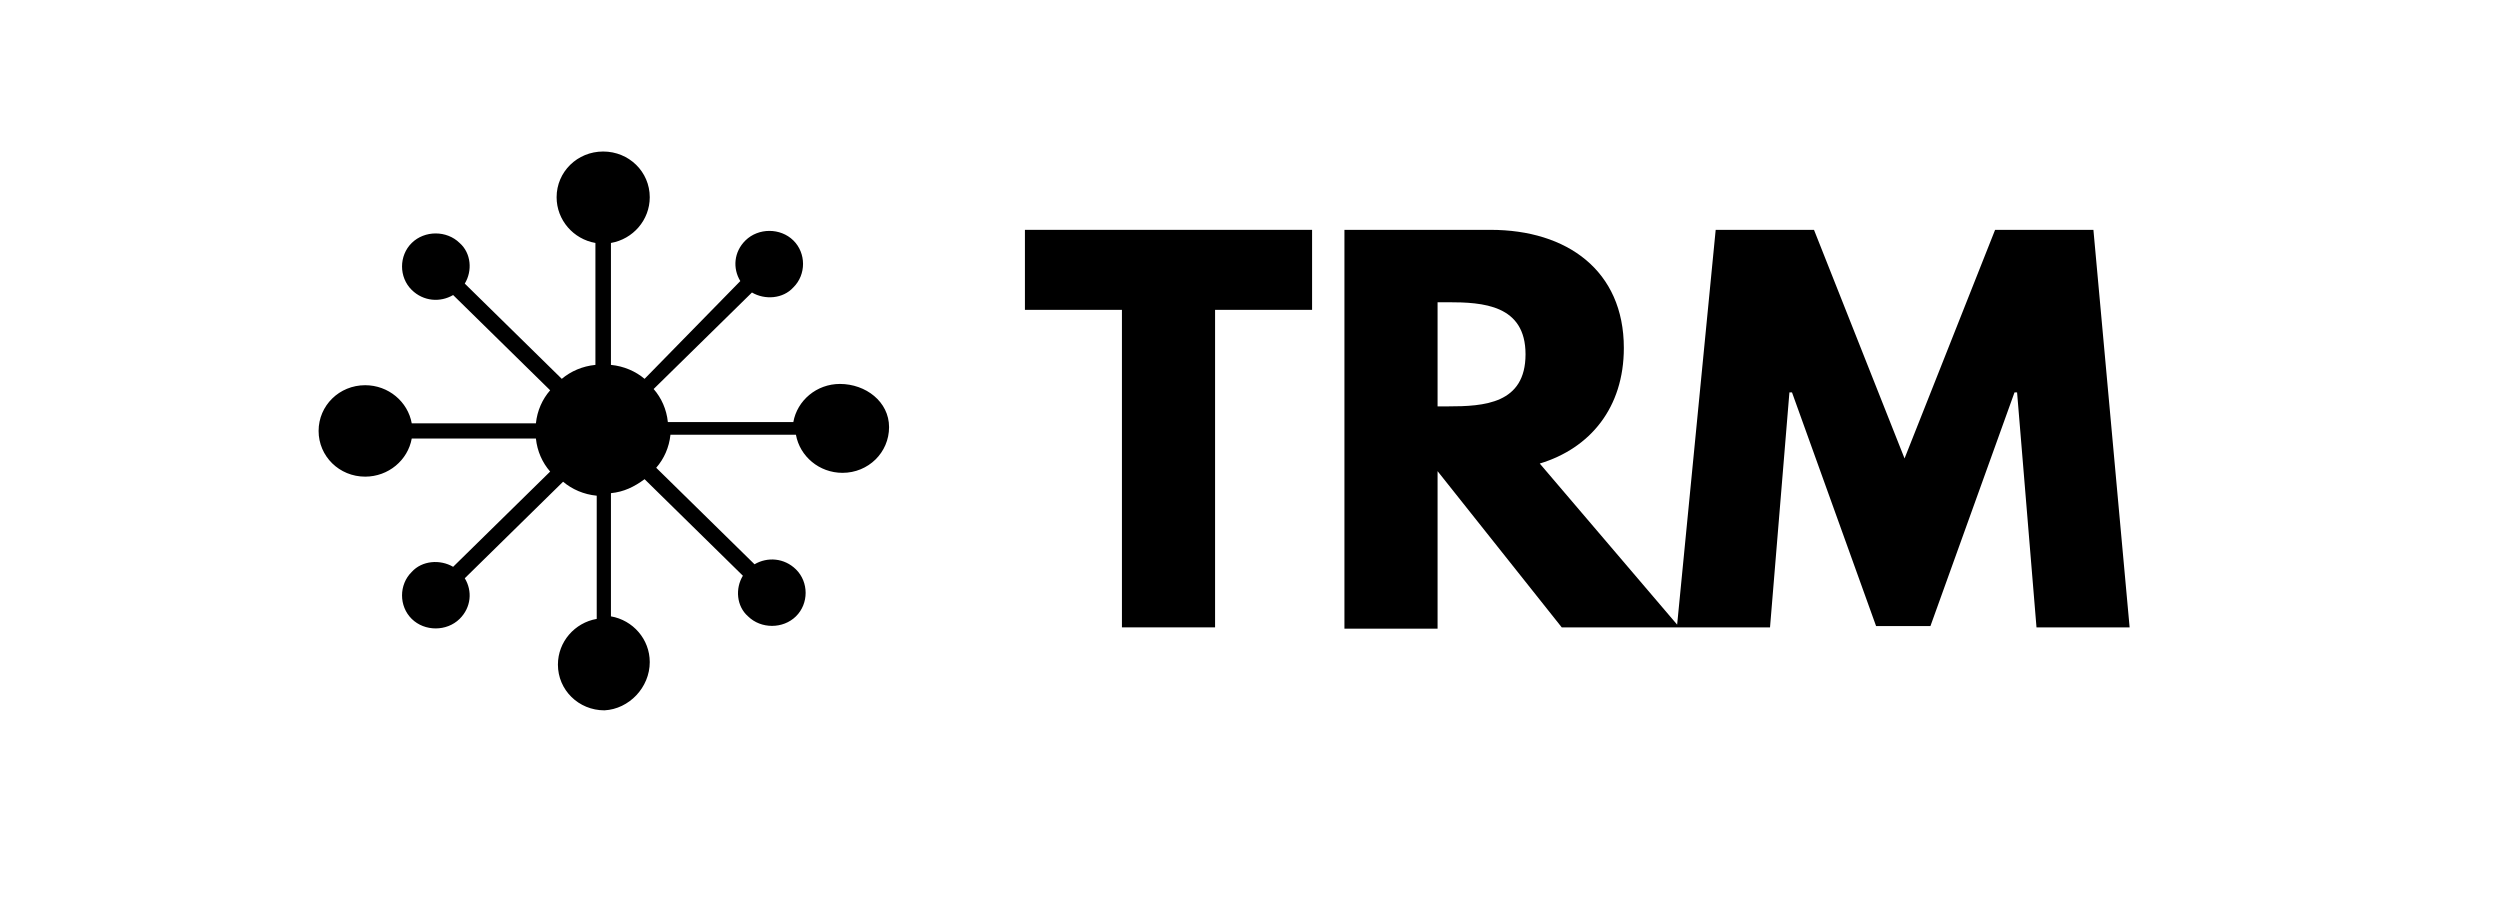
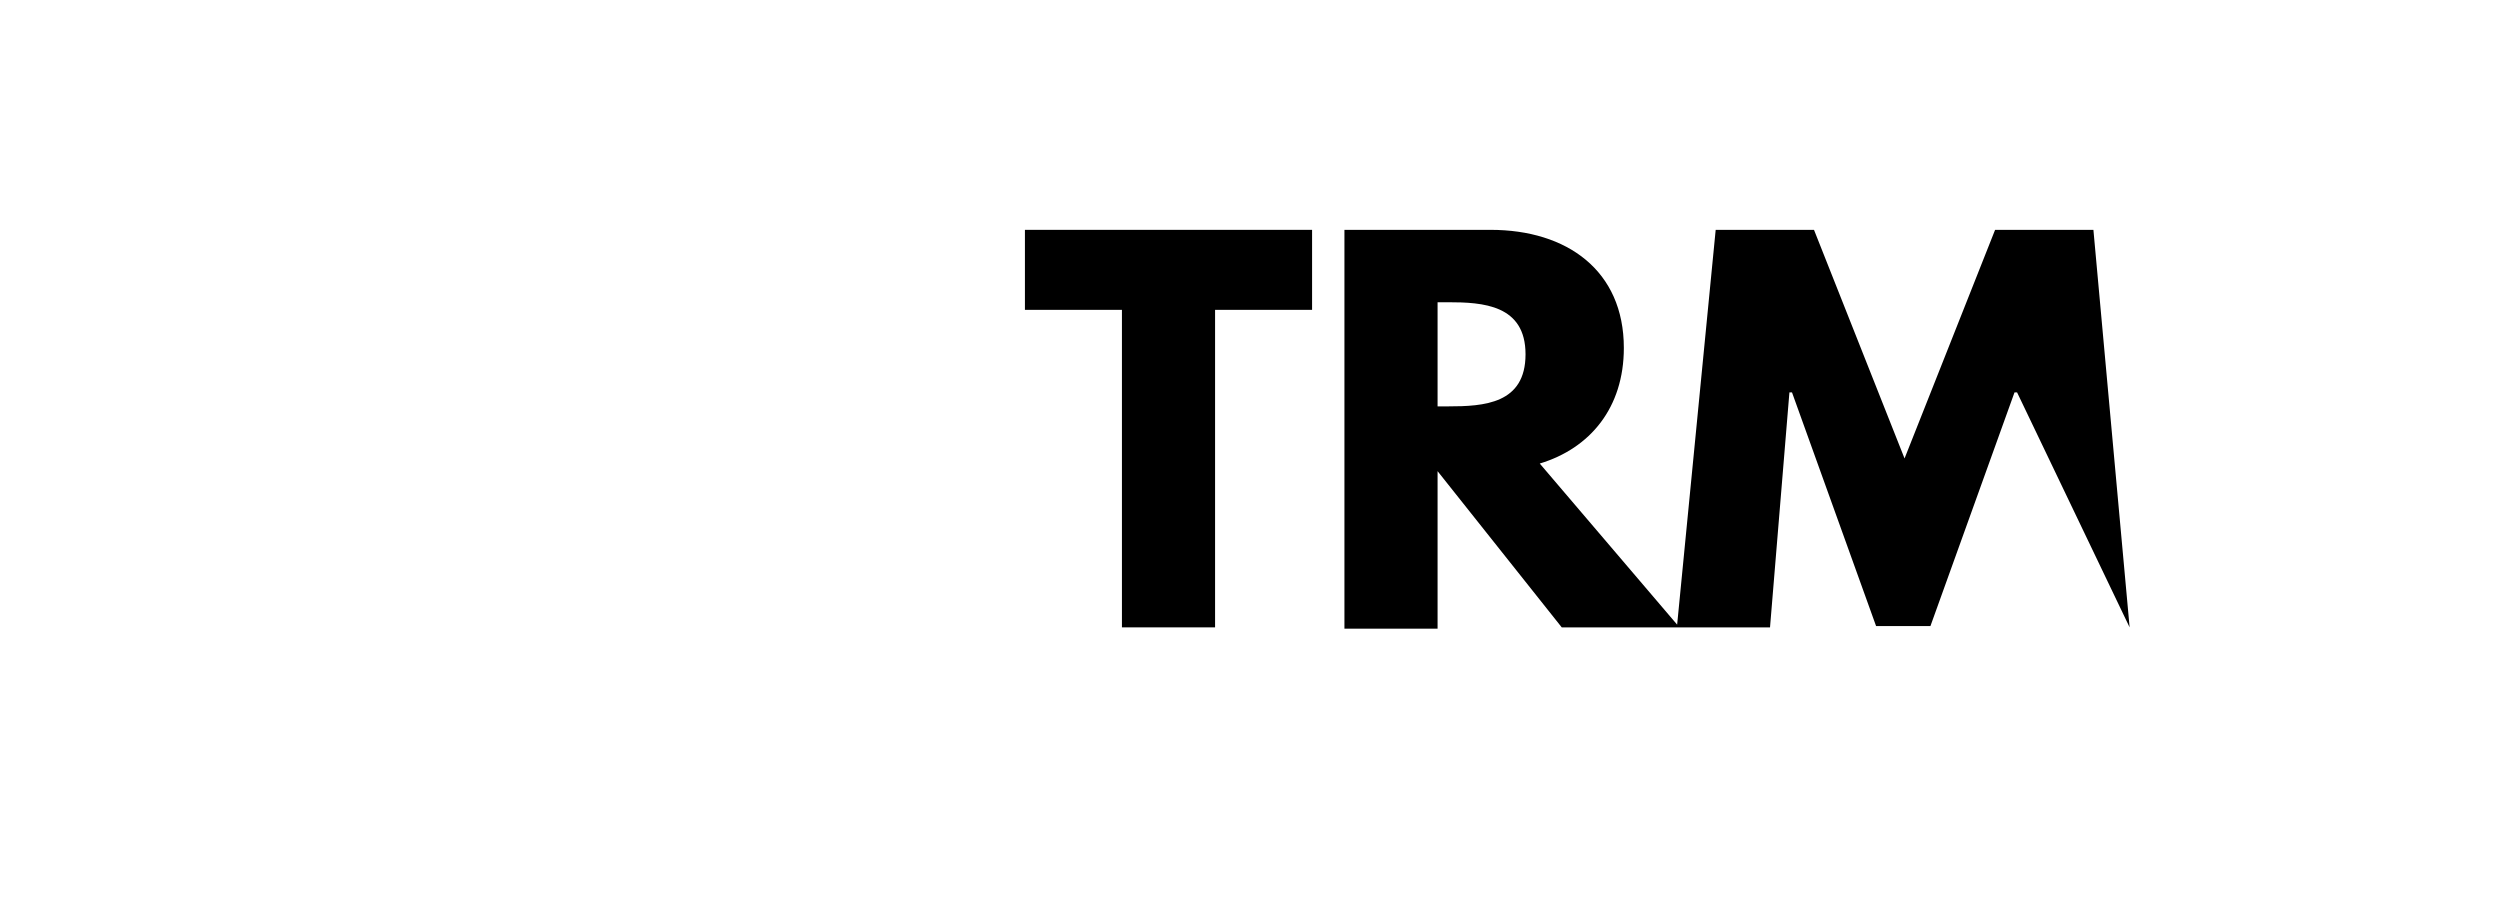
<svg xmlns="http://www.w3.org/2000/svg" viewBox="0 0 132 48" fill="none">
-   <path d="M32.258 32.544C33.419 32.745 34.307 33.751 34.307 34.958C34.307 36.299 33.214 37.439 31.916 37.506C30.55 37.506 29.458 36.433 29.458 35.092C29.458 33.885 30.346 32.879 31.507 32.678V26.173C30.823 26.106 30.209 25.838 29.731 25.435L24.54 30.532C24.95 31.202 24.881 32.074 24.267 32.678C23.584 33.348 22.423 33.348 21.74 32.678C21.057 32.007 21.057 30.867 21.74 30.197C22.286 29.593 23.242 29.526 23.925 29.928L29.048 24.899C28.638 24.43 28.365 23.826 28.296 23.155H21.74C21.535 24.295 20.51 25.167 19.281 25.167C17.915 25.167 16.822 24.094 16.822 22.753C16.822 21.412 17.915 20.339 19.281 20.339C20.51 20.339 21.535 21.211 21.74 22.351H28.296C28.365 21.68 28.638 21.076 29.048 20.607L23.925 15.578C23.242 15.98 22.354 15.913 21.74 15.309C21.057 14.639 21.057 13.499 21.74 12.828C22.423 12.158 23.584 12.158 24.267 12.828C24.881 13.365 24.95 14.303 24.54 14.974L29.662 20.003C30.141 19.601 30.755 19.333 31.438 19.266V12.828C30.277 12.627 29.389 11.621 29.389 10.414C29.389 9.073 30.482 8 31.848 8C33.214 8 34.307 9.073 34.307 10.414C34.307 11.621 33.419 12.627 32.258 12.828V19.266C32.941 19.333 33.556 19.601 34.034 20.003L39.088 14.84C38.678 14.169 38.746 13.298 39.361 12.694C40.044 12.024 41.205 12.024 41.888 12.694C42.571 13.365 42.571 14.505 41.888 15.175C41.342 15.779 40.386 15.846 39.703 15.444L34.512 20.54C34.922 21.009 35.195 21.613 35.263 22.284H41.888C42.093 21.143 43.118 20.272 44.347 20.272C45.713 20.272 46.943 21.211 46.943 22.552C46.943 23.893 45.85 24.966 44.484 24.966C43.254 24.966 42.23 24.094 42.025 22.954H35.4C35.331 23.625 35.058 24.228 34.648 24.698L39.839 29.794C40.522 29.392 41.41 29.459 42.025 30.062C42.708 30.733 42.708 31.873 42.025 32.544C41.342 33.214 40.181 33.214 39.498 32.544C38.883 32.007 38.815 31.068 39.224 30.398L34.034 25.301C33.487 25.704 32.941 25.972 32.258 26.039V32.544Z" fill="currentColor" />
  <path d="M59.238 16.36H54.116V12.136H69.278V16.36H64.156V33.125H59.238V16.36Z" fill="currentColor" />
-   <path fill-rule="evenodd" clip-rule="evenodd" d="M70.986 33.192V12.136H78.704C82.734 12.136 85.739 14.282 85.739 18.372C85.739 21.524 83.963 23.67 81.299 24.475L88.553 32.981L90.588 12.136H95.779L100.56 24.206L105.341 12.136H110.532L112.444 33.125H107.527L106.502 20.719H106.366L101.926 33.058H99.058L94.618 20.719H94.481L93.457 33.125H82.46L75.904 24.877V33.192H70.986ZM75.904 15.958V21.457H76.45C78.362 21.457 80.548 21.323 80.548 18.707C80.548 16.092 78.294 15.958 76.45 15.958H75.904Z" fill="currentColor" />
+   <path fill-rule="evenodd" clip-rule="evenodd" d="M70.986 33.192V12.136H78.704C82.734 12.136 85.739 14.282 85.739 18.372C85.739 21.524 83.963 23.67 81.299 24.475L88.553 32.981L90.588 12.136H95.779L100.56 24.206L105.341 12.136H110.532L112.444 33.125L106.502 20.719H106.366L101.926 33.058H99.058L94.618 20.719H94.481L93.457 33.125H82.46L75.904 24.877V33.192H70.986ZM75.904 15.958V21.457H76.45C78.362 21.457 80.548 21.323 80.548 18.707C80.548 16.092 78.294 15.958 76.45 15.958H75.904Z" fill="currentColor" />
</svg>